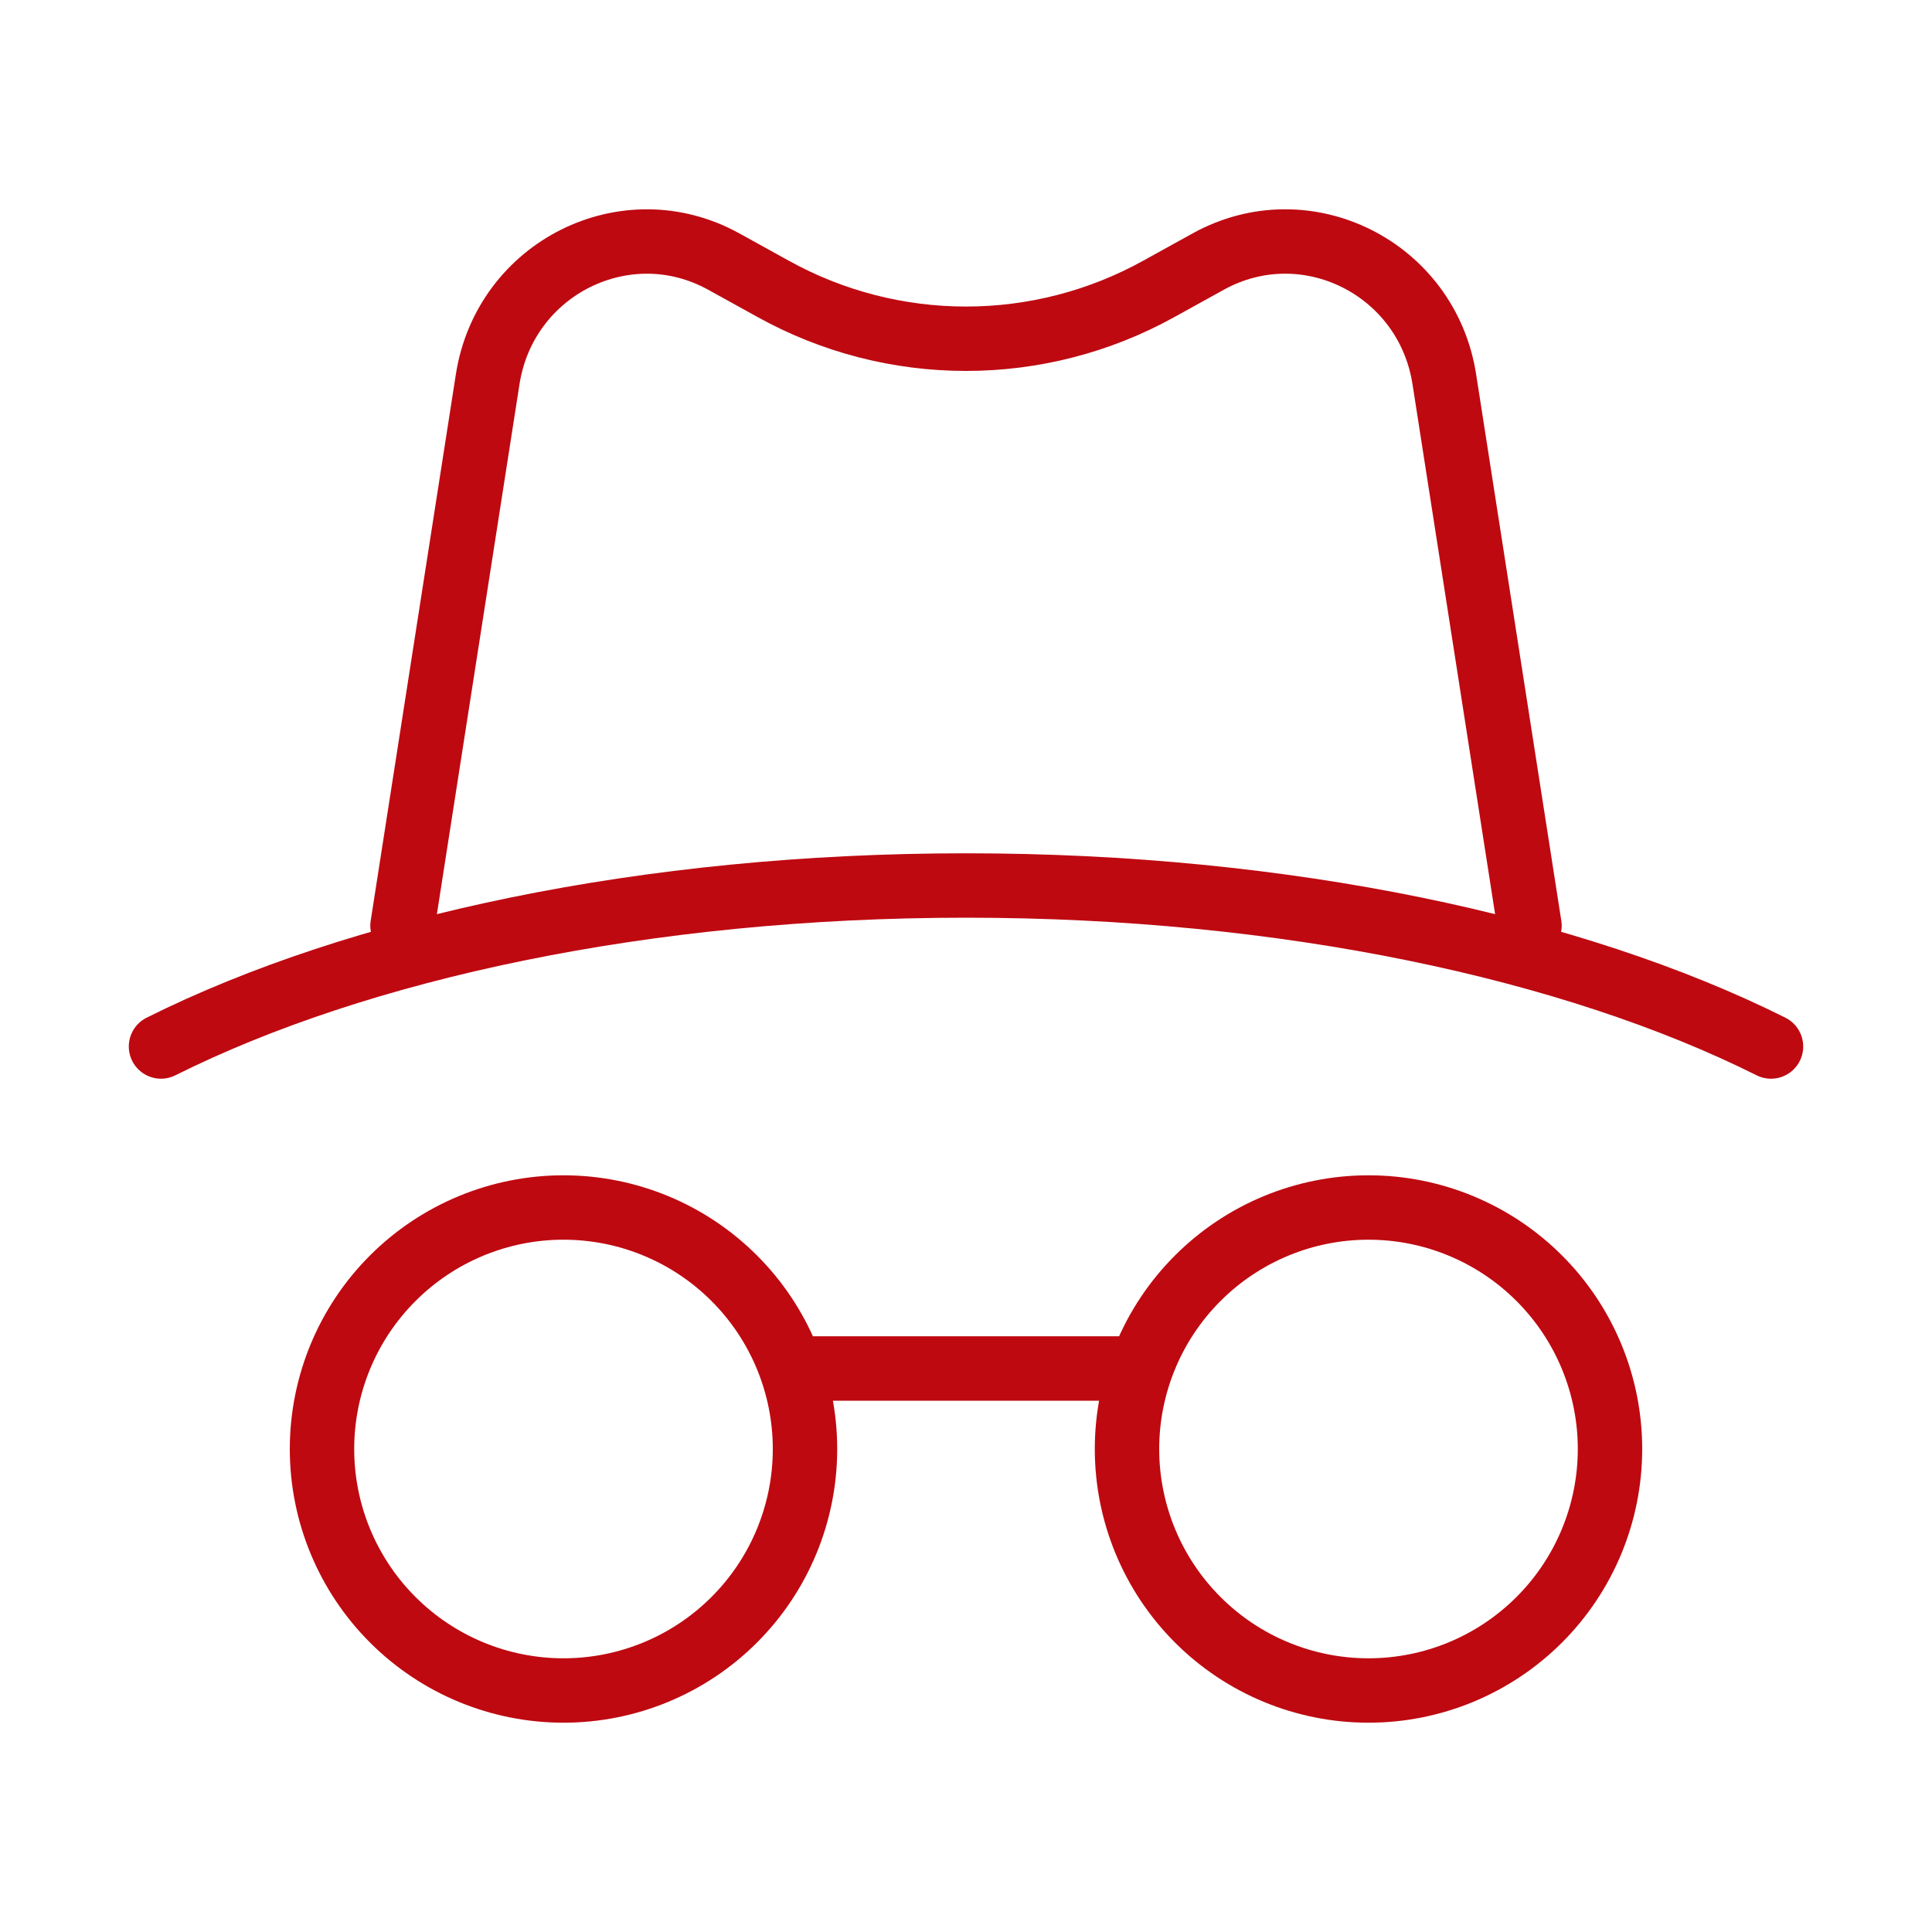
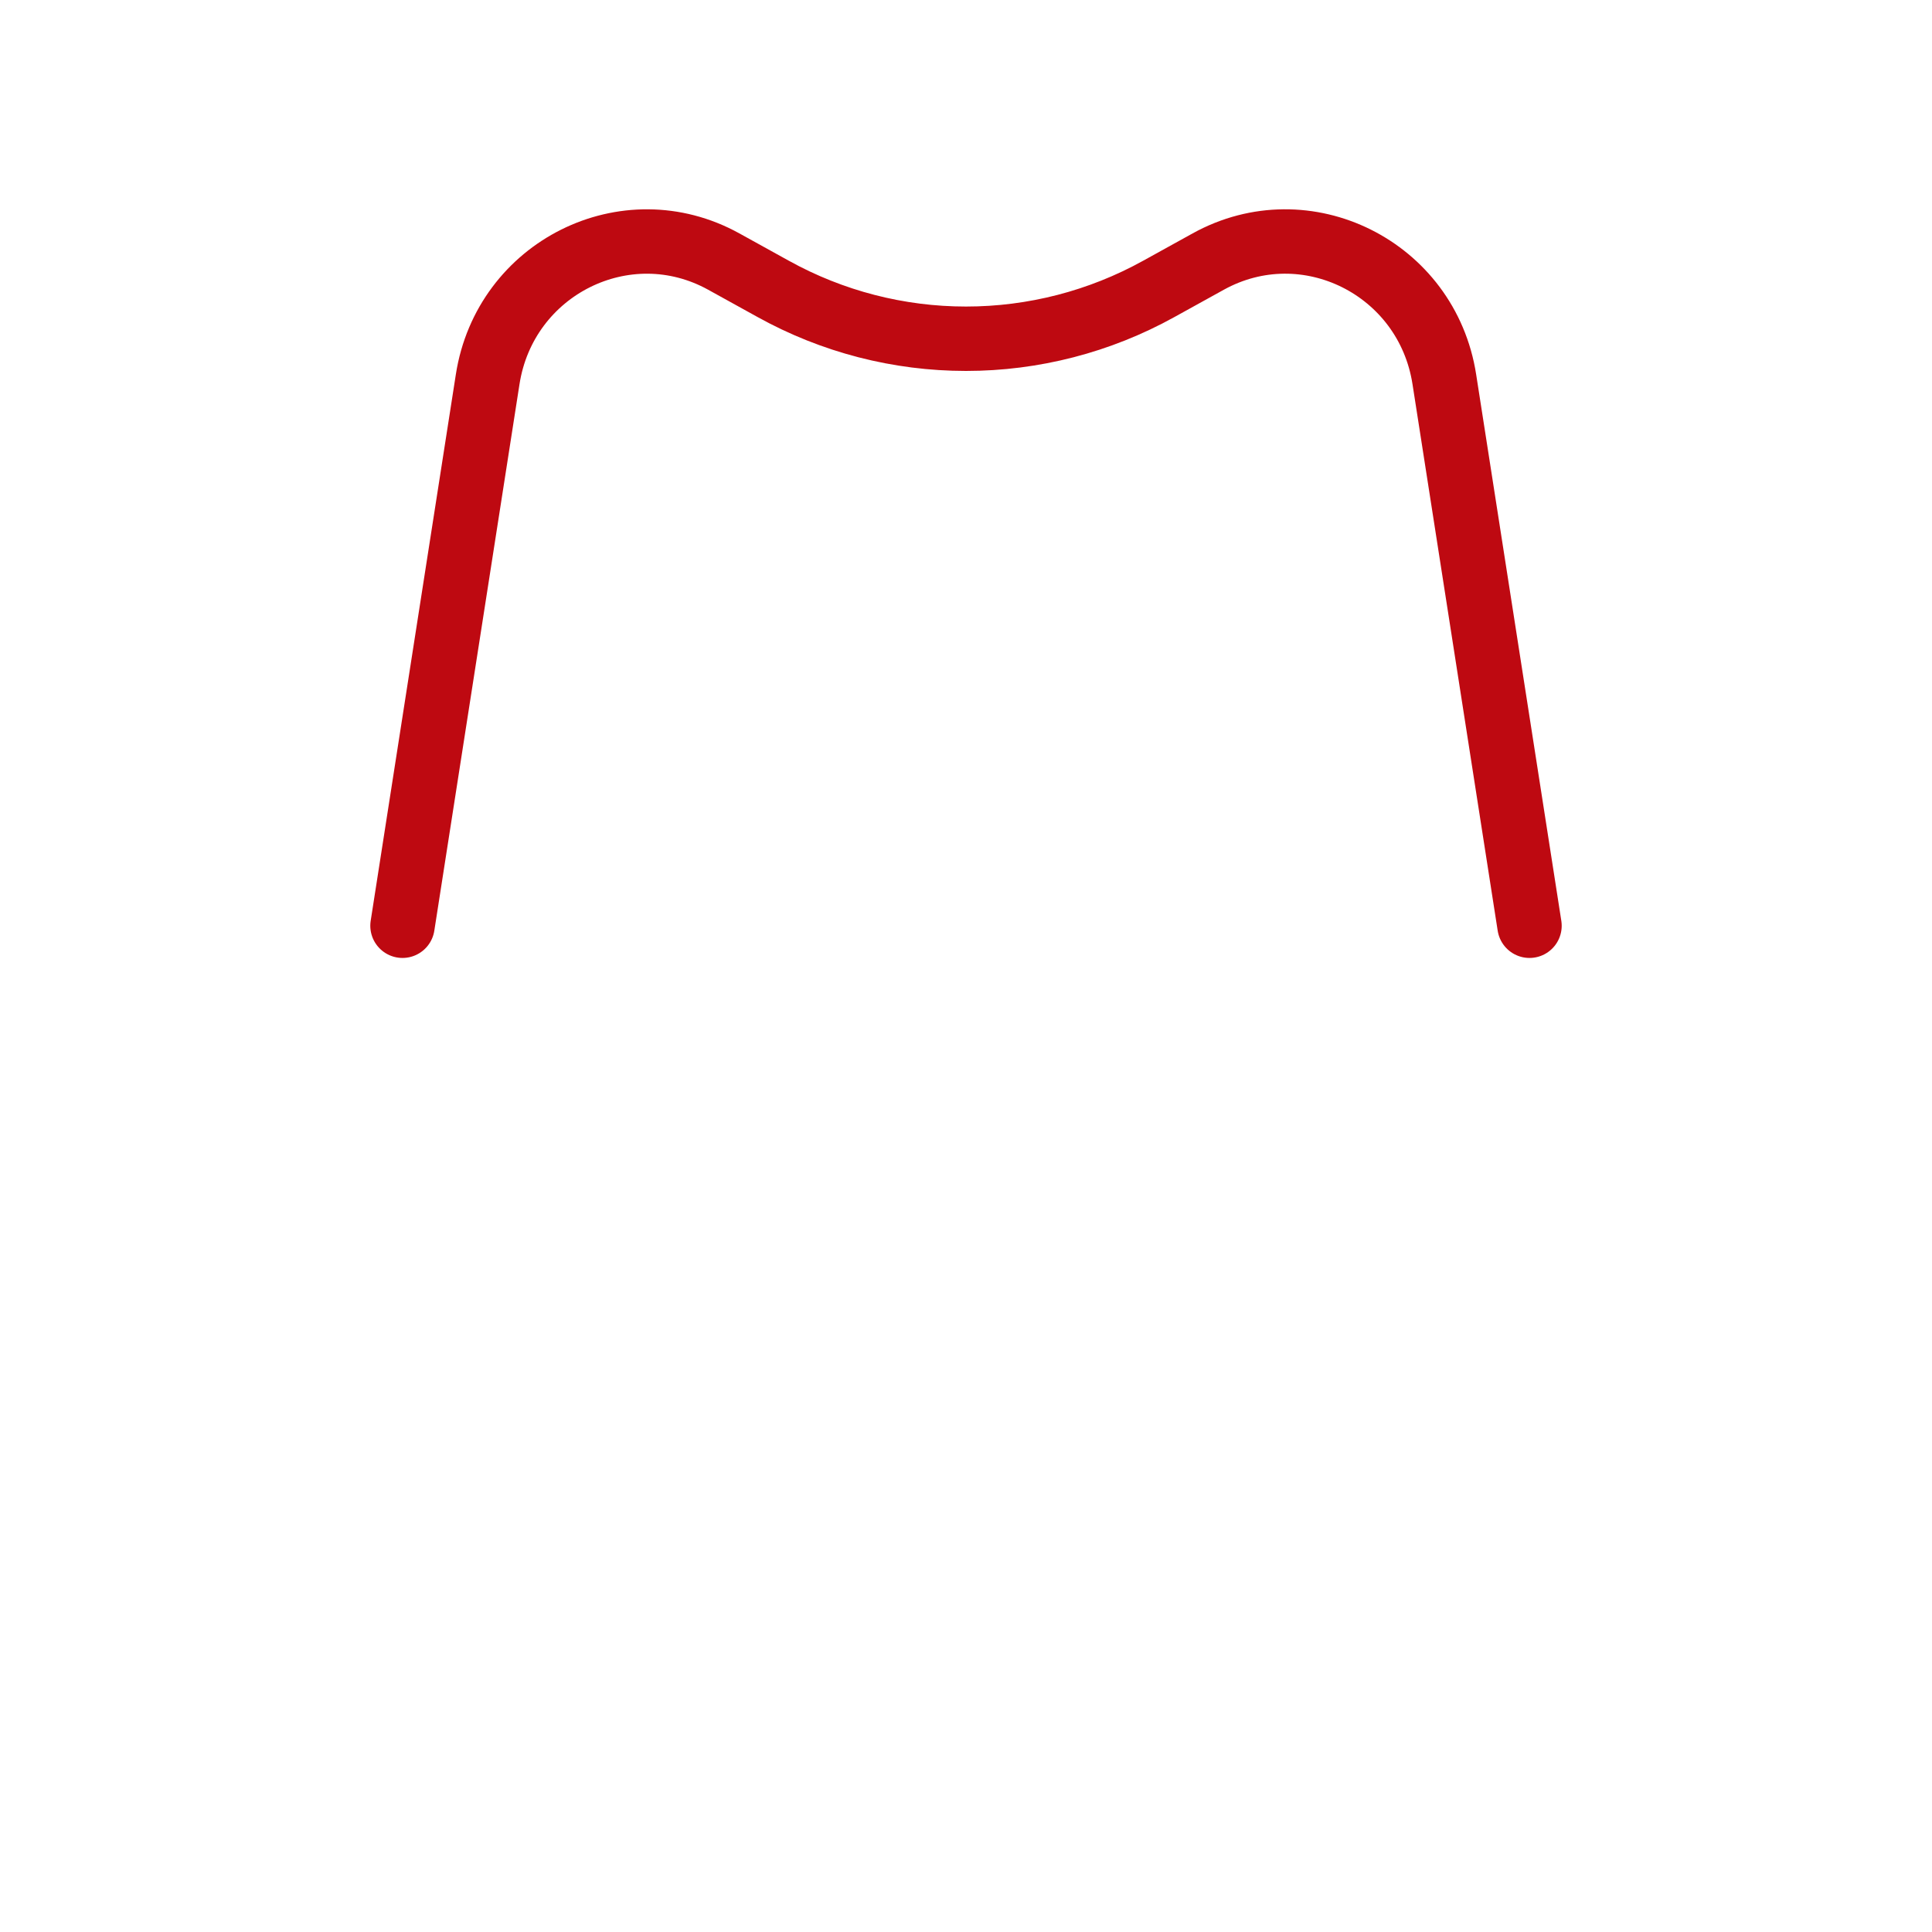
<svg xmlns="http://www.w3.org/2000/svg" width="60" height="60" viewBox="0 0 60 60" fill="none">
-   <path d="M35 42.5H25M55 32.5C48.858 29.43 39.932 27.5 30 27.5C20.067 27.5 11.143 29.43 5 32.5M17.5 37.5C15.511 37.5 13.603 38.29 12.197 39.697C10.79 41.103 10 43.011 10 45C10 46.989 10.79 48.897 12.197 50.303C13.603 51.71 15.511 52.5 17.5 52.5C19.489 52.5 21.397 51.71 22.803 50.303C24.21 48.897 25 46.989 25 45C25 43.011 24.21 41.103 22.803 39.697C21.397 38.29 19.489 37.5 17.5 37.5ZM42.5 37.5C40.511 37.5 38.603 38.29 37.197 39.697C35.79 41.103 35 43.011 35 45C35 46.989 35.79 48.897 37.197 50.303C38.603 51.71 40.511 52.5 42.5 52.5C44.489 52.5 46.397 51.71 47.803 50.303C49.21 48.897 50 46.989 50 45C50 43.011 49.21 41.103 47.803 39.697C46.397 38.29 44.489 37.5 42.5 37.5Z" stroke="#BE0911" stroke-width="2" stroke-linecap="round" stroke-linejoin="round" />
  <path d="M47.5 28.75L44.855 11.78C44.318 8.32 40.557 6.445 37.523 8.123L35.985 8.973C34.153 9.988 32.094 10.52 30 10.52C27.906 10.52 25.847 9.988 24.015 8.973L22.477 8.123C19.442 6.445 15.682 8.323 15.145 11.78L12.5 28.75" stroke="#BE0911" stroke-width="2" stroke-linecap="round" stroke-linejoin="round" />
</svg>